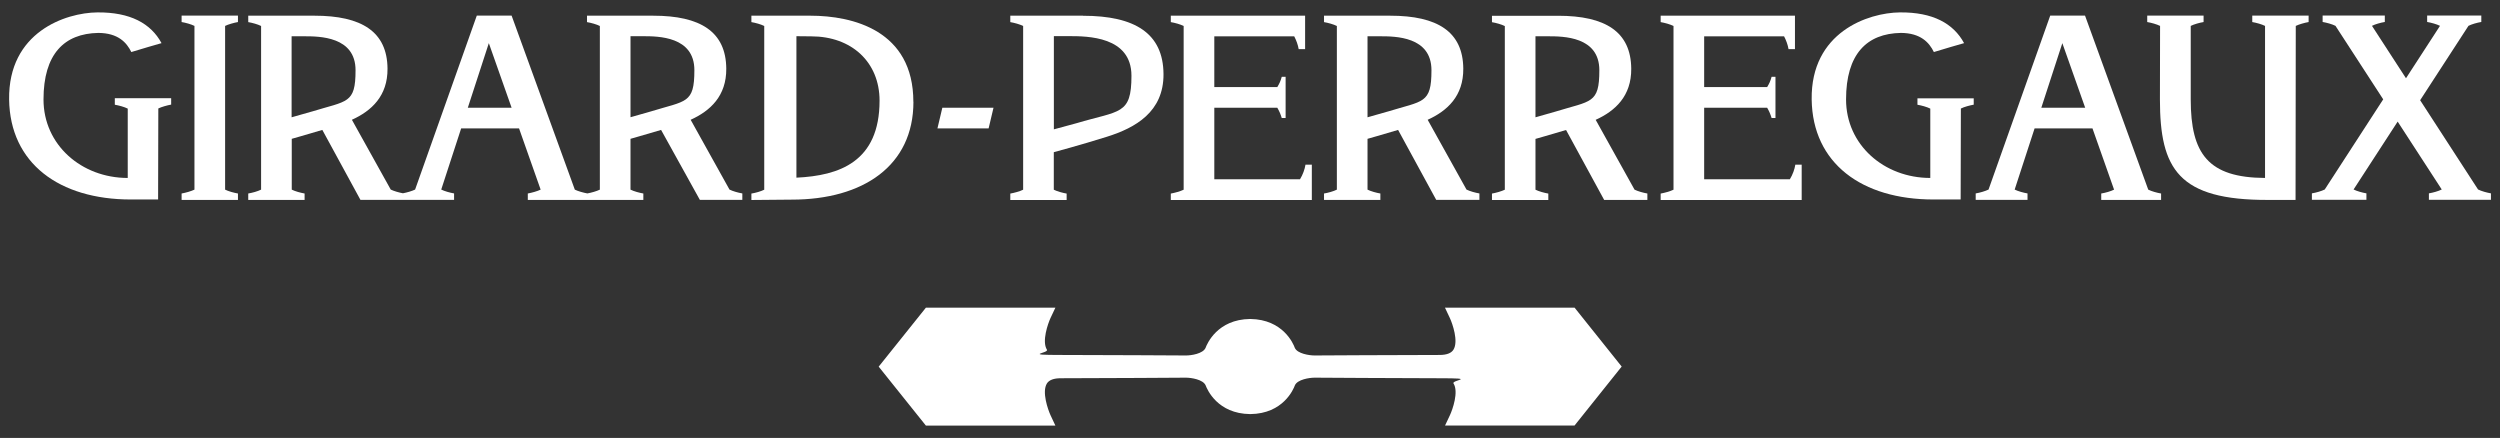
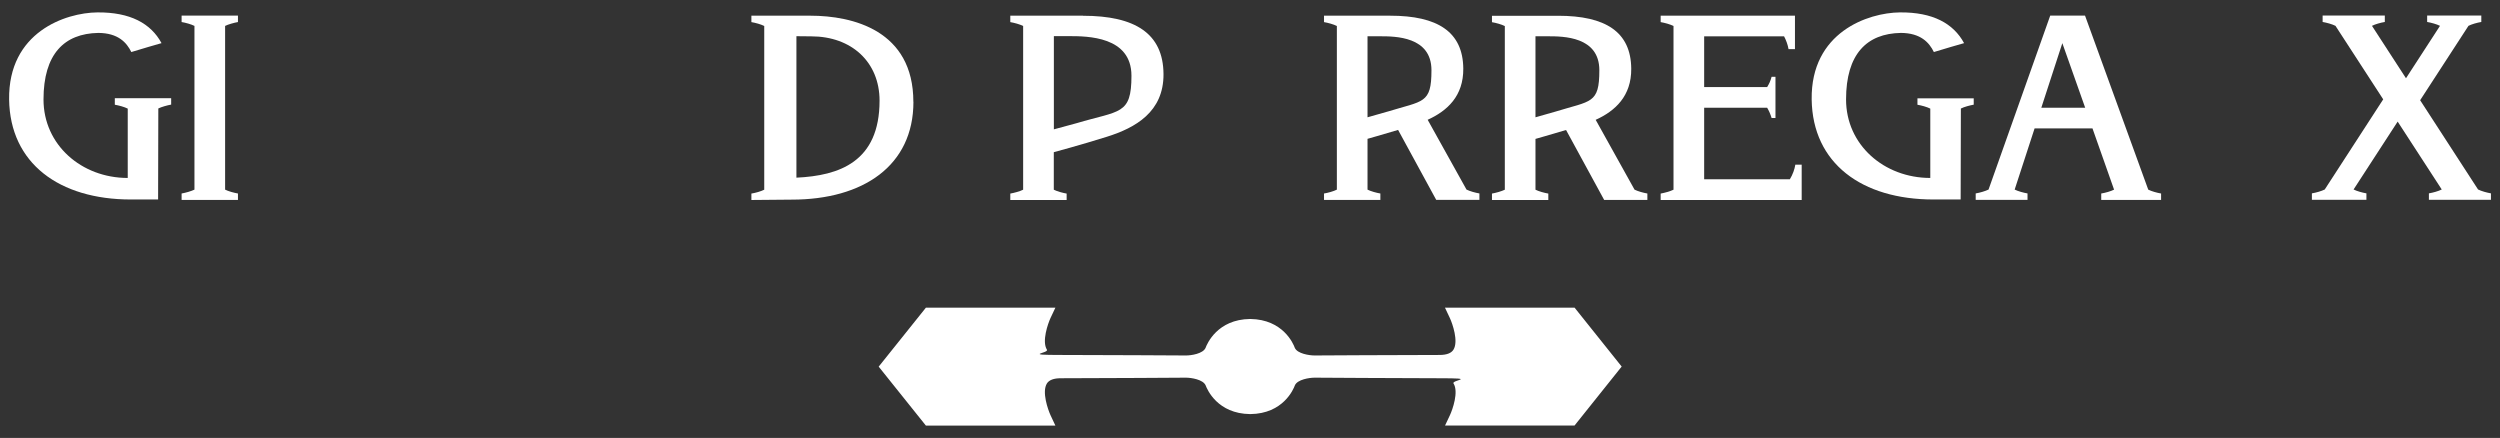
<svg xmlns="http://www.w3.org/2000/svg" viewBox="0 0 3425 600" version="1.1" id="Layer_1">
  <rect x="0" y="0" width="3425" height="600" fill="#333333" stroke="none" />
  <defs>
    <style>
      .st0 {
        fill: #fff;
      }
    </style>
  </defs>
  <g data-name="Layer_1" id="Layer_11">
    <g>
      <path d="M1474.8,168.8l-31,8.4V49.5h20.7c25.4,0,85.6.3,85.6,54.3s-16,47.3-75.3,65M1483.9,21.5h-99.8v8.8c5.4.9,13.1,3,17.6,5.3v224.3c-4.5,2.3-12.1,4.3-17.6,5.3v8.8h77.2v-8.8c-5.4-.9-13.1-3-17.6-5.3v-51.4s36.4-9.7,72.9-21.2c38.9-12.2,77.8-34,77.4-85.9-.4-55.6-39-79.8-110.2-79.8" class="st0" />
-       <path d="M1797.3,225.6h-8.8c-.9,6-3.6,13.7-7.5,20h-117.4v-98h86.3c2.6,4.4,4.6,9,6.1,14.1h5.3v-56.5h-5.3c-1.6,6-3.3,9.4-6.1,14.1h-86.3V49.8h109.5c2.8,5.4,5,11.2,6.1,17.5h8.8V21.5h-184v8.8c5.4.9,13.1,3,17.6,5.3v224.3c-4.5,2.2-12.1,4.3-17.6,5.3v8.8h193.2v-48.3h.1Z" class="st0" />
      <path d="M248.8,30.2c5.4.9,13.1,3,17.6,5.3v224.3c-4.5,2.2-12.1,4.3-17.6,5.3v8.8h77.2v-8.8c-5.4-.9-13.1-3-17.6-5.3V35.5c4.5-2.2,12.1-4.3,17.6-5.3v-8.8h-77.2v8.8Z" class="st0" />
      <path d="M157.4,143.5c5.4.9,13.1,3,17.6,5.3v95c-63.3,0-115.4-45.3-115.4-107.5s28.3-90.4,75.2-91.2c27,.2,38.7,13.1,45.1,26.2,7.1-2.4,41.4-12.2,41.4-12.2-14.6-27-42.9-42.5-87.9-42.1-43.7.4-122.2,27-120.9,119.3,1.2,87.5,68.8,137,166.7,137h37.4l.3-124.7c4.5-2.2,12.1-4.3,17.6-5.3v-8.8h-77.2v9Z" class="st0" />
-       <path d="M640.9,147.6l28.8-88.5,31.2,88.5h-60.1,0ZM426.9,152.9l-27.4,7.8V49.7h17.1c20.9,0,70.5.2,70.5,46.5s-11.3,41.6-60.1,56.7M863.7,49.6h17.1c20.9,0,70.5.2,70.5,46.5s-11.3,41.6-60.1,56.7l-27.4,7.8V49.6h0ZM863.7,190.2s16.7-4.7,42-12.2l53.1,95.8h58.2v-8.8c-5.4-.9-13.1-3-17.6-5.3l-53.2-95.6c26.9-12.2,49.1-32.6,48.8-70.1-.4-50.6-35.4-72.5-100.1-72.5h-90.7v8.8c5.4.9,13.1,3,17.6,5.3v224.2c-4.4,2.2-11.7,4.2-17.1,5.2-5.4-1-12.8-3-17.2-5.2l-86.6-238.4h-47.7l-84.5,238.3c-4.3,2.1-11.3,4.1-16.7,5.1-5.4-1-12.4-3-16.7-5.1l-53.2-95.6c26.9-12.2,49.1-32.6,48.8-70.1-.4-50.6-35.4-72.5-100.1-72.5h-90.7v8.8c5.4.9,13.1,3,17.6,5.3v224.2c-4.5,2.3-12.1,4.4-17.6,5.3v8.8h77.2v-8.8c-5.4-.9-13.1-3-17.6-5.3v-69.6s16.7-4.7,41.9-12.2l52.2,95.8h128.3v-8.8c-5.4-.9-13.1-3-17.6-5.3l27.3-83.8h79.3l29.6,83.9c-4.5,2.2-12.2,4.3-17.6,5.3v8.8h158.3v-8.8c-5.4-.9-13.1-3-17.6-5.3v-69.6h0Z" class="st0" />
      <path d="M1091.1,243.4V49.6l20.3.2c55.3,0,93.6,35.3,93.6,88.1,0,83.8-55.2,102.8-113.9,105.5M1251.3,139.5c0-97.7-82.8-118-141.1-118h-80.8v8.8c5.4.9,13.1,3,17.6,5.3v224.3c-4.5,2.3-12.1,4.4-17.6,5.3v8.8l55.3-.5c97.9,0,166.7-46.5,166.7-134" class="st0" />
-       <polygon points="1361.1 147.6 1291 147.6 1284.3 175.9 1354.4 175.9 1361.1 147.6" class="st0" />
-       <path d="M3085.5,30.2c5.4.9,13.1,3,17.6,5.3v208.3c-77.9-.4-101.8-33.1-101.8-107.5V35.5c4.5-2.3,12.1-4.4,17.6-5.3v-8.8h-77.2v8.8c5.4.9,13.1,3,17.6,5.3l-.2,100.9c0,95.2,25.4,137.9,148.4,137.5h37.4l.3-238.4c4.5-2.2,12.1-4.3,17.6-5.3v-8.8h-77.2v8.8h-.1Z" class="st0" />
      <path d="M2131,152.9l-27.4,7.8V49.7h17c20.9,0,70.5.2,70.5,46.5s-11.3,41.6-60.1,56.7M2186,164.2c26.9-12.2,49.1-32.6,48.8-70.1-.4-50.6-35.4-72.5-100.1-72.5h-90.7v8.8c5.4.9,13.1,3,17.6,5.3v224.2c-4.5,2.2-12.1,4.3-17.6,5.3v8.8h77.2v-8.8c-5.4-.9-13.1-3-17.6-5.3v-69.6s16.7-4.7,41.9-12.2l52.2,95.8h59.2v-8.8c-5.4-.9-13.1-3-17.6-5.3l-53.2-95.6h0Z" class="st0" />
      <path d="M1900.9,152.9l-27.4,7.8V49.7h17.1c20.9,0,70.5.2,70.5,46.5s-11.3,41.6-60.1,56.7M2026.7,265c-5.4-.9-13.1-3-17.6-5.3l-53.2-95.6c26.9-12.2,49.1-32.5,48.8-70.1-.4-50.6-35.4-72.5-100.1-72.5h-90.7v8.8c5.4.9,13.1,3,17.6,5.3v224.2c-4.5,2.3-12.1,4.4-17.6,5.3v8.8h77.2v-8.8c-5.4-.9-13.1-3-17.6-5.3v-69.6s16.7-4.7,41.9-12.2l52.2,95.8h59.2v-8.8h-.1Z" class="st0" />
      <path d="M2468.4,225.6h-8.8c-.9,6-3.6,13.7-7.5,20h-117.4v-98h86.3c2.6,4.4,4.6,9,6.1,14.1h5.3v-56.5h-5.3c-1.6,6-3.3,9.4-6.1,14.1h-86.3V49.8h109.5c2.8,5.4,5,11.2,6.1,17.5h8.8V21.5h-184v8.8c5.4.9,13.1,3,17.6,5.3v224.3c-4.5,2.2-12.1,4.3-17.6,5.3v8.8h193.2v-48.3h0Z" class="st0" />
      <path d="M2796.6,147.6l28.8-88.5,31.3,88.5h-60.1ZM2856.5,21.4h-47.7l-84.5,238.3c-4.5,2.2-12.1,4.4-17.6,5.3v8.8h71v-8.8c-5.4-.9-13.1-3-17.6-5.3l27.3-83.8h79.3l29.6,83.9c-4.5,2.3-12.1,4.4-17.6,5.3v8.8h82v-8.8c-5.4-.9-13.1-3-17.6-5.3l-86.6-238.4h0Z" class="st0" />
      <path d="M3395,259.7l-79.4-122.4,66.2-101.9c4.5-2.3,12.1-4.4,17.6-5.3v-8.8h-74.2v8.8c5.4.9,13.1,3,17.6,5.3l-46.6,71.8-46.6-71.8c4.5-2.3,12.1-4.4,17.6-5.3v-8.8h-85.2v8.8c5.4.9,13.1,3,17.6,5.3l65.4,100.7-80.1,123.5c-4.5,2.3-12.1,4.4-17.6,5.3v8.8h74.7v-8.8c-5.4-.9-13.1-3-17.6-5.3l60.4-93,60.4,93c-4.5,2.3-12.1,4.4-17.6,5.3v8.8h85v-8.8c-5.4-.9-13.1-3-17.6-5.3" class="st0" />
      <path d="M2704.1,134.7h-77.2v8.8c5.4.9,13.1,3,17.6,5.3v95c-63.3,0-115.4-45.3-115.4-107.5s28.3-90.4,75.2-91.2c27,.2,38.7,13.1,45.1,26.2,7.1-2.4,41.4-12.2,41.4-12.2-14.6-27-42.9-42.5-87.9-42.1-43.7.4-122.2,27.1-120.9,119.3,1.2,87.5,68.8,137,166.7,137h37.4l.3-124.6c4.5-2.3,12.1-4.3,17.6-5.3v-8.8h0Z" class="st0" />
      <path d="M2157,421.5h-177.4l6.7,14.2c3.6,7.7,12.1,32,4.9,43.4-2.9,4.7-9.3,7.2-18.9,7.2-53.1,0-170.9.7-171.3.7-7.3,0-23.6-2.5-27.1-10.4-2-5.7-16.2-39-61-39.6h-.3c-44.8.6-58.9,33.9-61,39.6-3.5,8-19.8,10.5-27.2,10.4-.3,0-118.1-.7-171.2-.7s-16-2.4-18.9-7.2c-7.2-11.4,1.4-35.8,4.9-43.4l6.7-14.2h-177.4l-64.7,80.8,64.7,80.8h177.4l-6.7-14.3c-3.5-7.7-12.1-32-4.9-43.5,3-4.7,9.4-7.1,18.9-7.1,53.1,0,170.9-.8,171.4-.8,7.3,0,23.6,2.5,27.1,10.5,2.1,5.6,16.2,38.9,61,39.4h.3c44.8-.5,59-33.8,61-39.4,3.5-8,19.8-10.5,27.2-10.5s118.1.8,171.2.8,16,2.4,18.9,7.1c7.3,11.4-1.3,35.8-4.9,43.5l-6.7,14.2h177.4l64.6-80.8-64.6-80.8h0Z" class="st0" />
    </g>
  </g>
</svg>